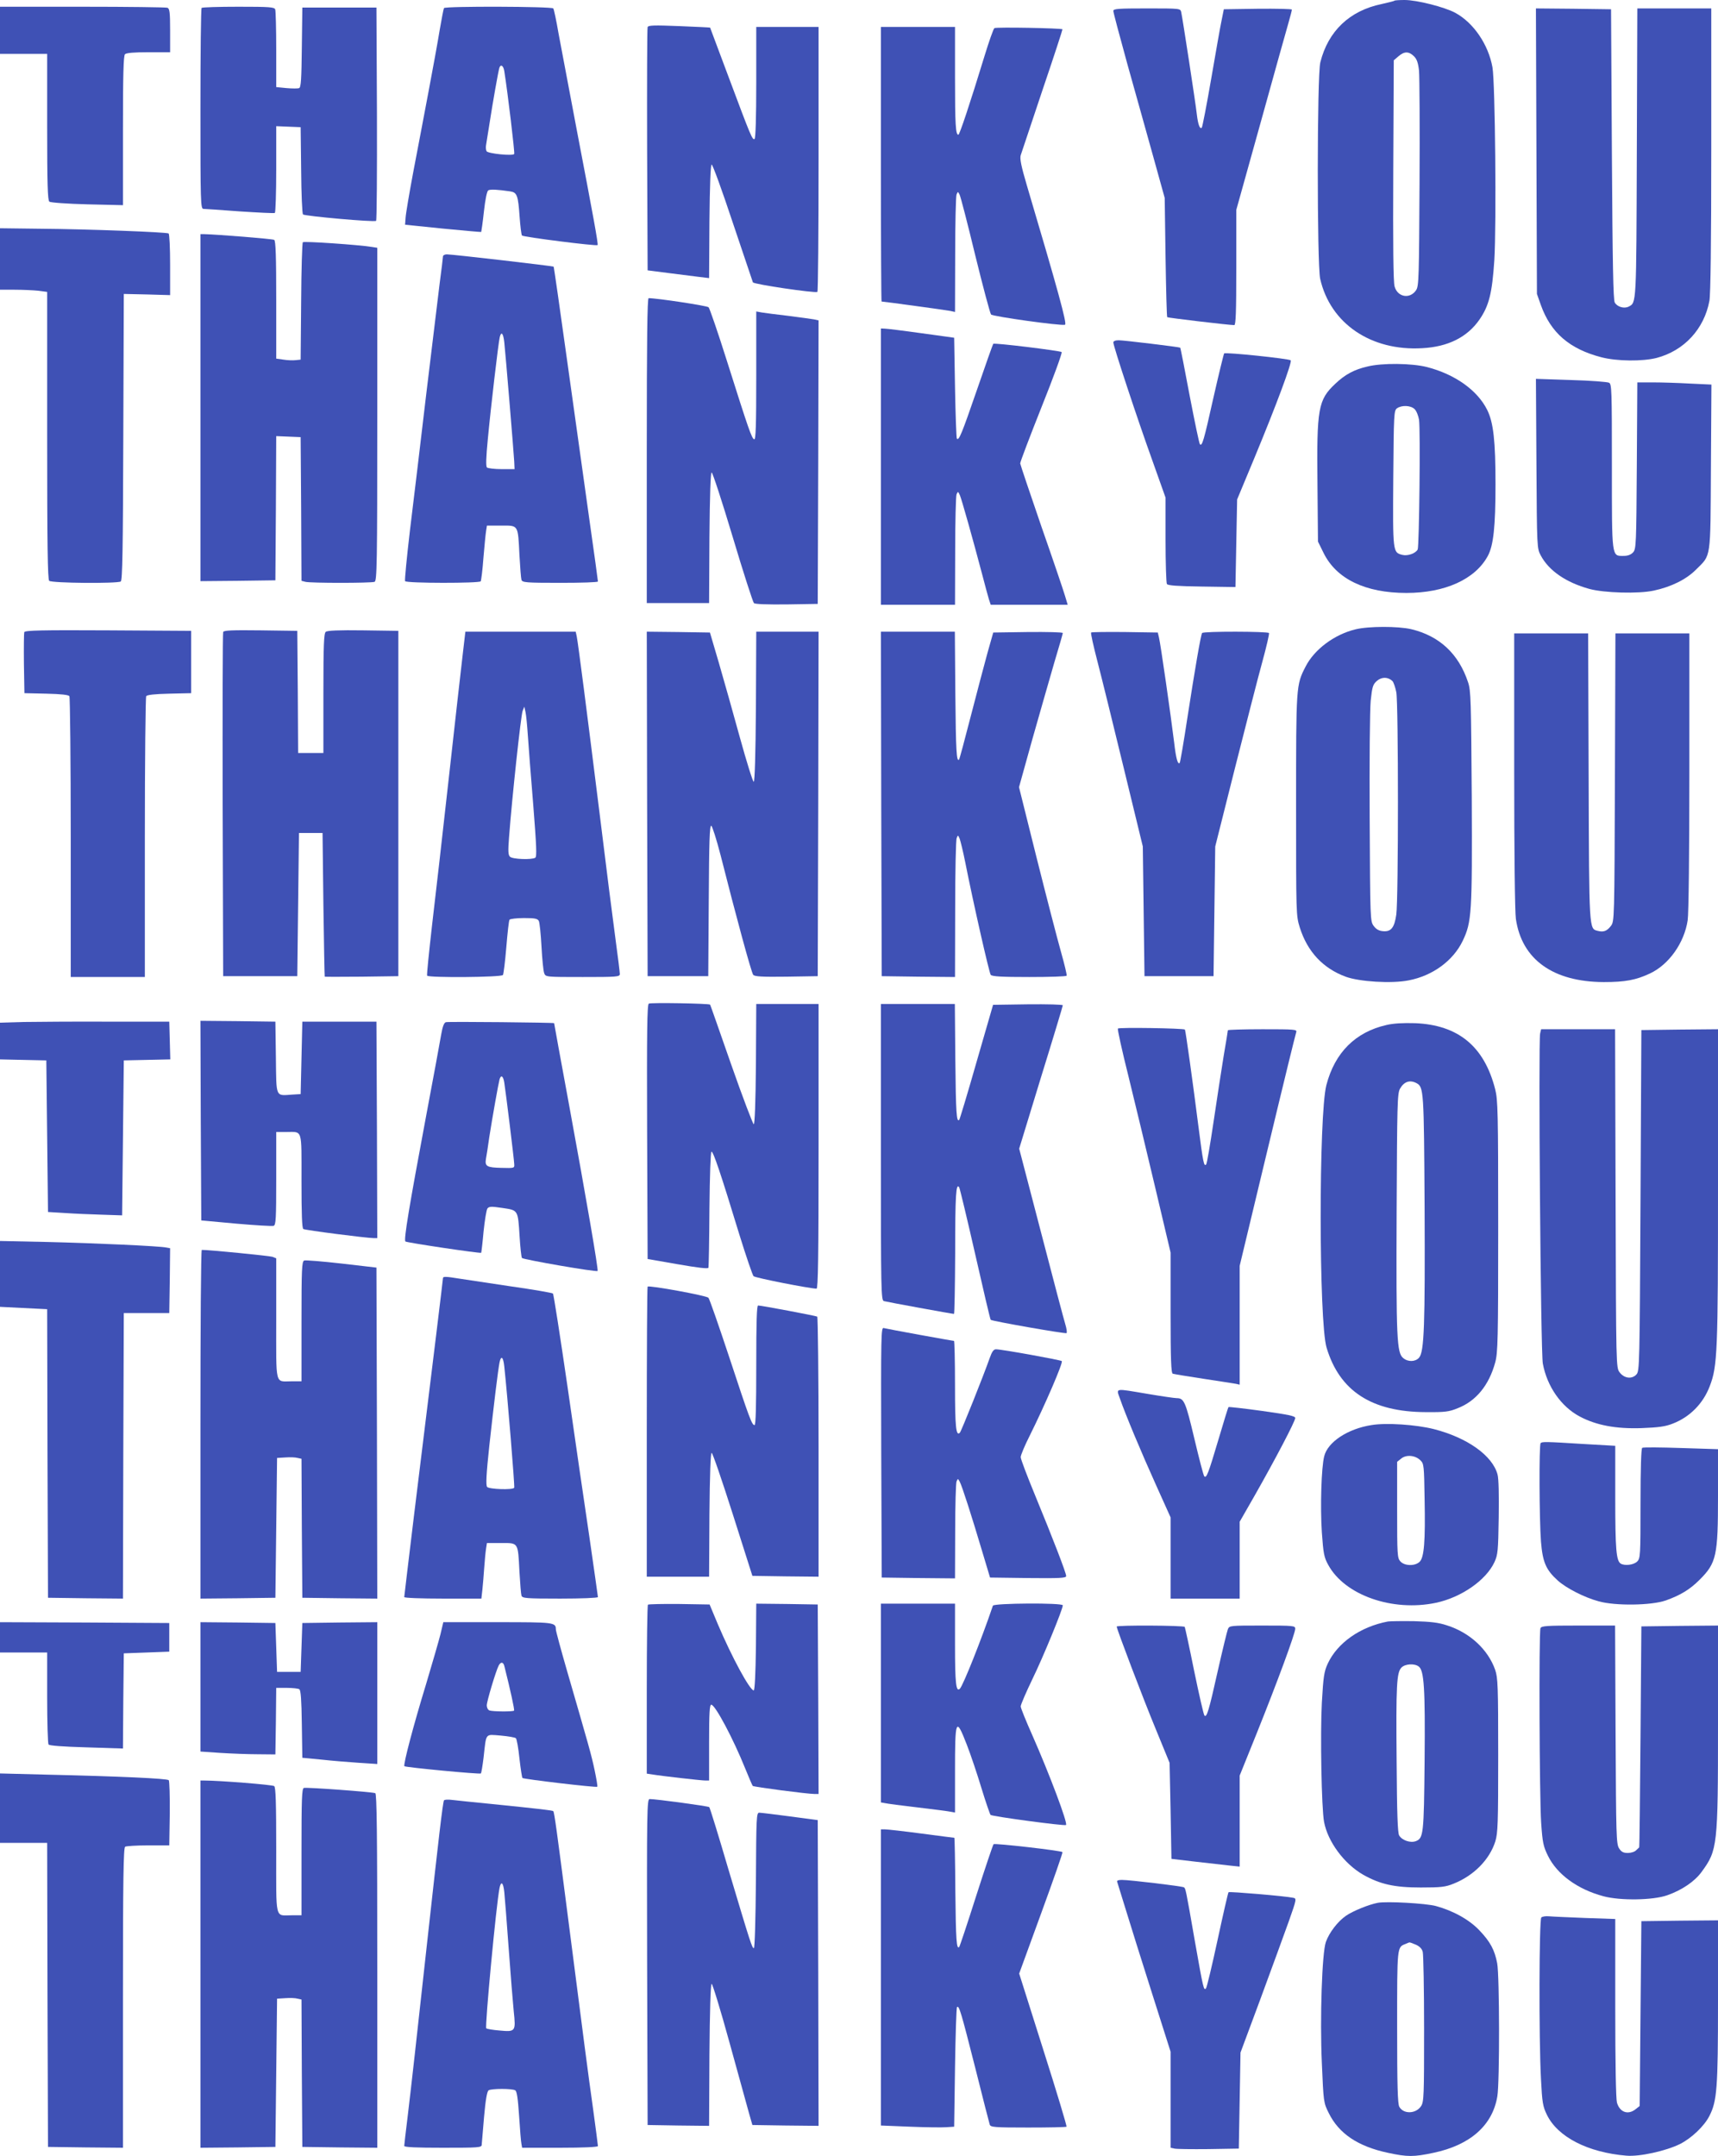
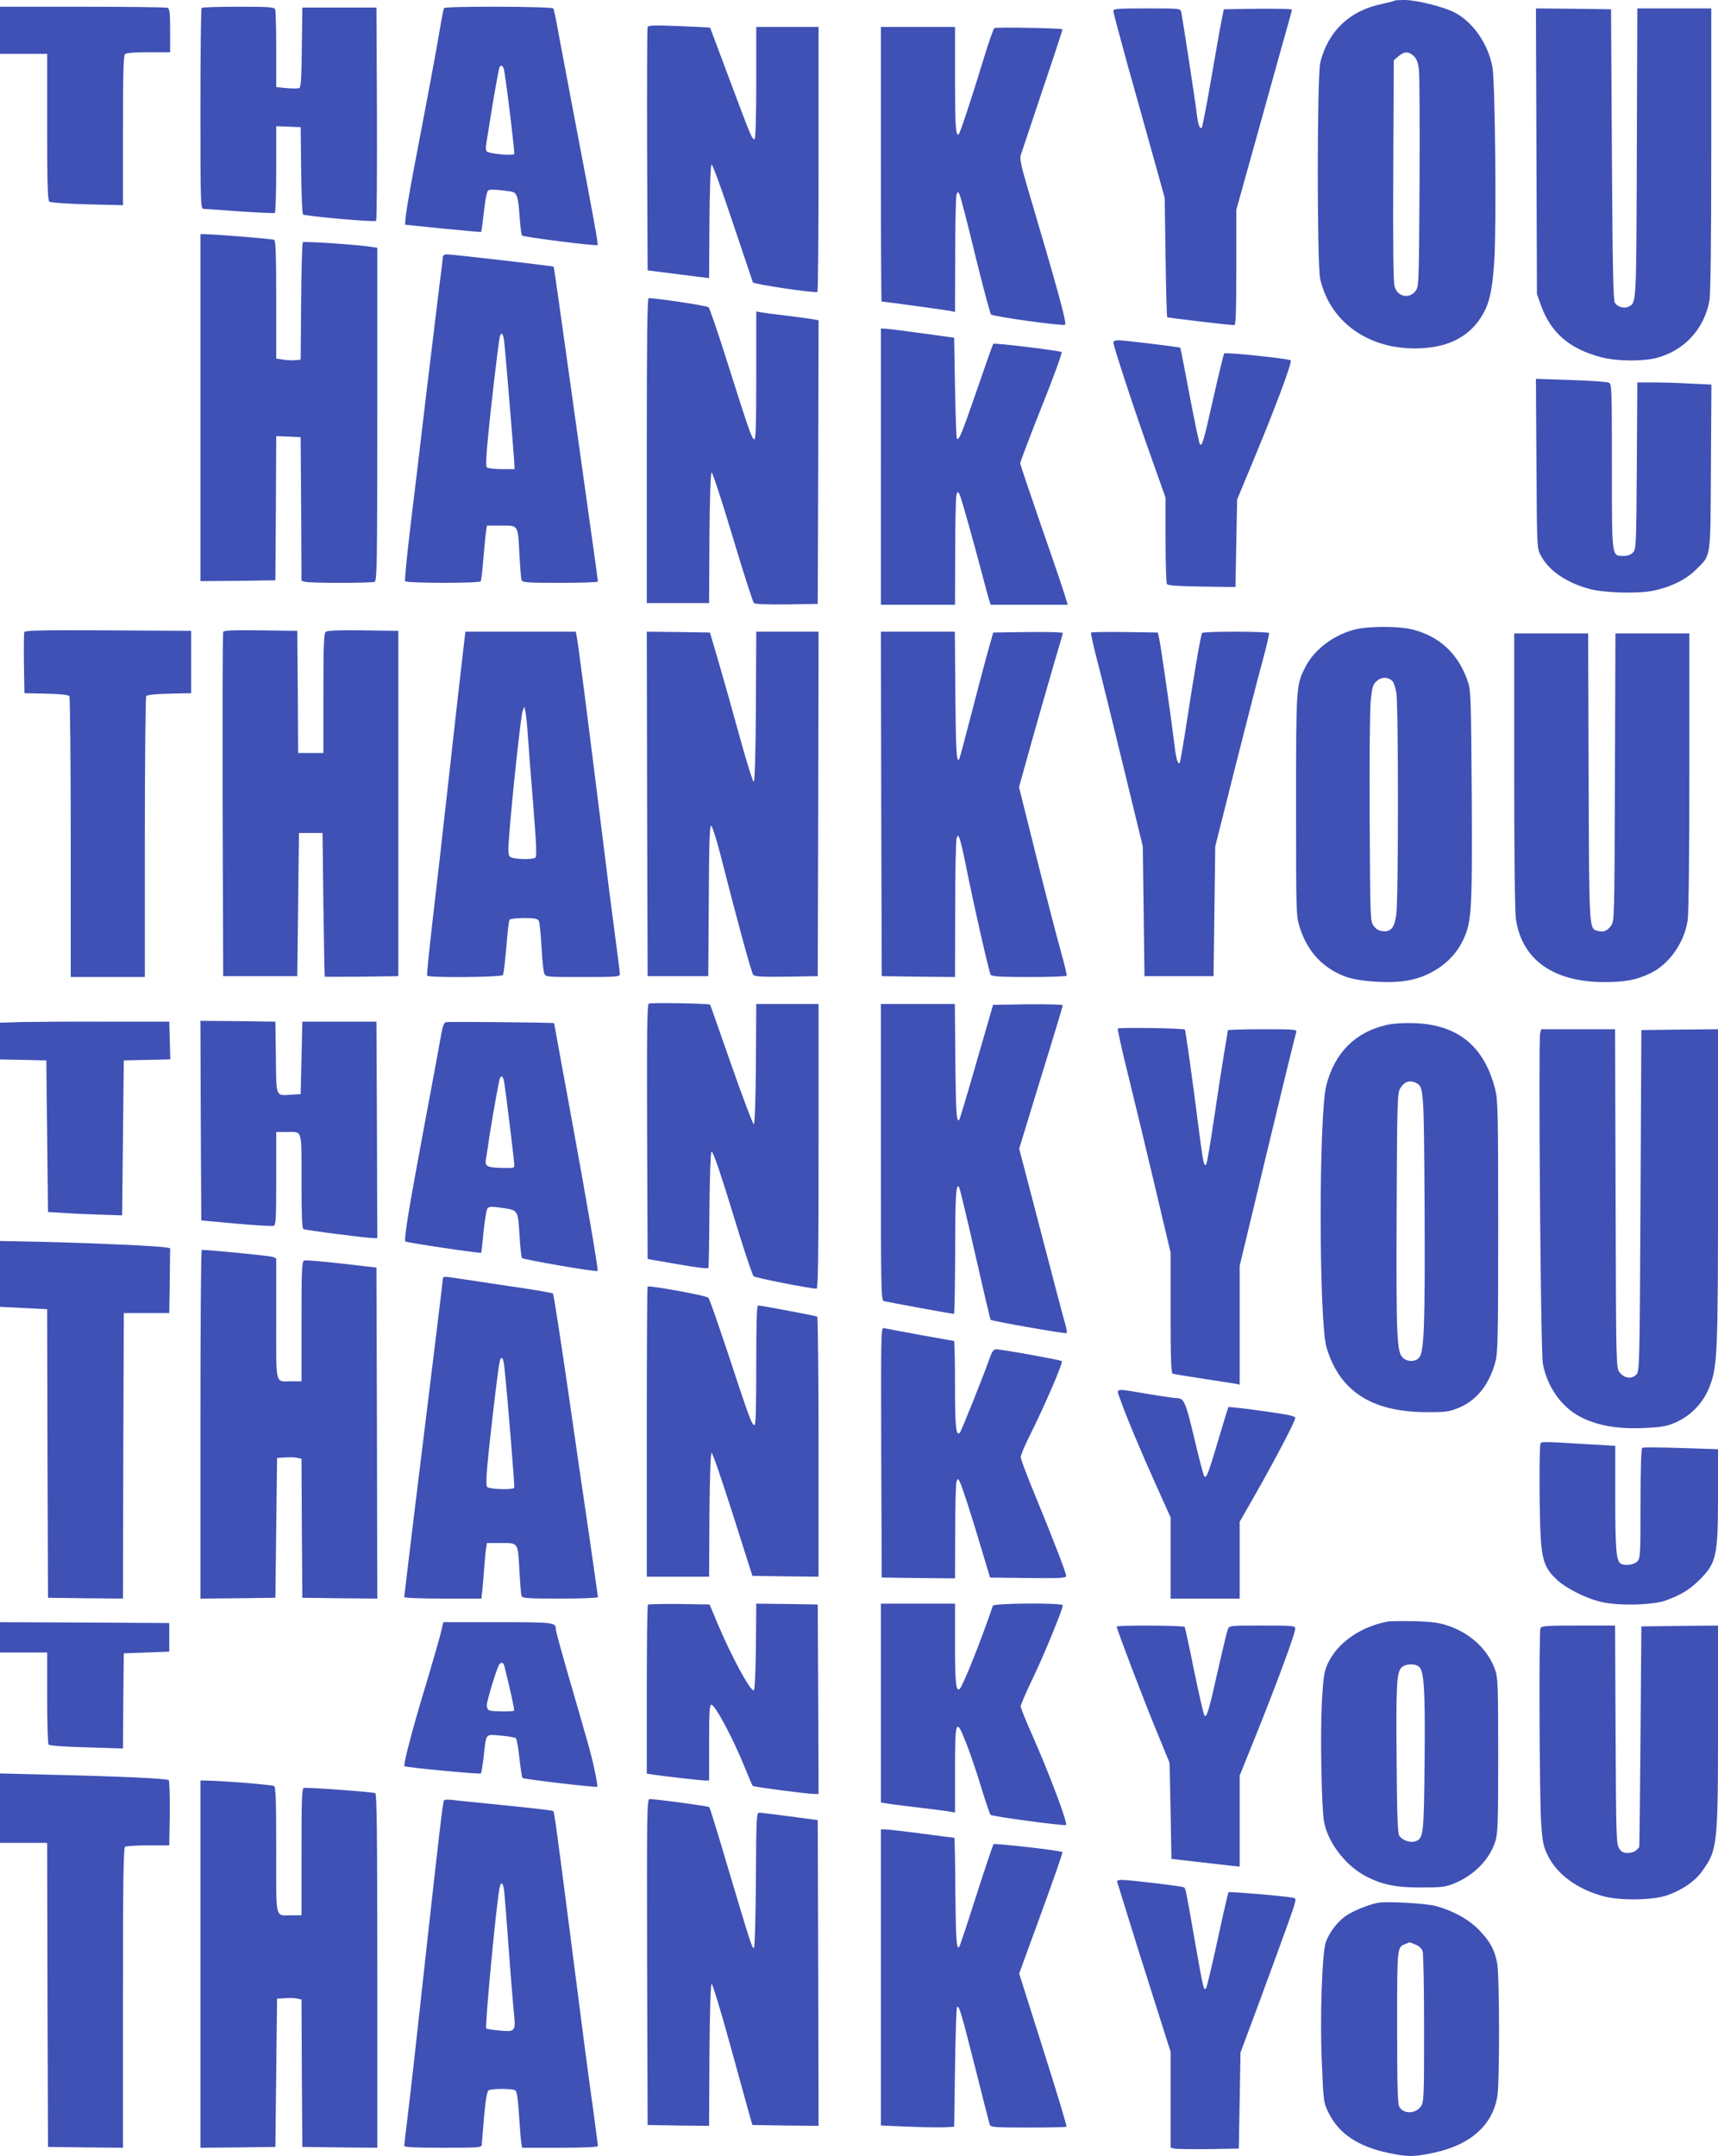
<svg xmlns="http://www.w3.org/2000/svg" version="1.0" width="1020pt" height="1280pt" viewBox="0 0 1020 1280" preserveAspectRatio="xMidYMid meet">
  <g transform="translate(0,1280) scale(0.1,-0.1)" fill="#3f51b5" stroke="none">
    <path d="M8279 12796 c-2 -3 -37 -11 -76 -20 -190 -39 -318 -161 -364 -346 -20 -79 -20 -1197 -1 -1285 60 -265 301 -430 606 -412 154 8 268 66 340 170 57 83 75 157 88 352 13 213 5 1053 -11 1145 -24 135 -112 265 -221 324 -63 34 -227 76 -301 76 -31 0 -58 -2 -60 -4z m116 -330 c17 -17 25 -39 30 -87 3 -35 5 -336 3 -669 -3 -553 -4 -608 -20 -632 -36 -55 -110 -43 -128 21 -8 24 -10 252 -8 689 l3 654 28 24 c35 30 61 30 92 0z" />
    <path d="M0 12620 l0 -140 140 0 140 0 0 -434 c0 -335 3 -436 13 -443 6 -6 108 -13 225 -16 l212 -5 0 442 c0 330 3 445 12 454 8 8 54 12 140 12 l128 0 0 129 c0 108 -3 130 -16 135 -9 3 -236 6 -505 6 l-489 0 0 -140z" />
    <path d="M1197 12753 c-4 -3 -7 -273 -7 -600 0 -558 1 -593 18 -593 9 0 107 -7 216 -15 110 -7 203 -12 208 -9 4 3 8 120 8 260 l0 255 73 -3 72 -3 3 -255 c1 -140 6 -258 11 -263 10 -10 424 -47 434 -38 4 4 6 290 5 637 l-3 629 -220 0 -220 0 -3 -236 c-2 -188 -5 -238 -16 -242 -7 -3 -41 -3 -75 0 l-61 6 0 223 c0 122 -3 229 -6 238 -5 14 -34 16 -218 16 -117 0 -216 -3 -219 -7z" />
    <path d="M2636 12752 c-3 -5 -14 -64 -26 -133 -11 -68 -41 -232 -66 -364 -25 -132 -65 -345 -90 -474 -24 -128 -45 -252 -46 -274 l-3 -41 224 -23 c124 -12 226 -21 228 -20 1 2 9 56 16 121 8 73 18 121 26 126 13 7 53 5 129 -6 42 -6 48 -23 57 -151 4 -55 10 -105 14 -111 5 -9 442 -64 449 -57 5 4 -26 174 -123 680 -46 242 -95 502 -109 577 -13 76 -27 142 -31 148 -8 12 -641 14 -649 2z m358 -374 c21 -132 63 -485 59 -492 -8 -13 -155 2 -164 16 -4 7 -6 24 -3 38 2 14 11 70 20 125 19 124 53 316 59 333 8 23 24 12 29 -20z" />
    <path d="M6610 12735 c0 -9 38 -151 84 -318 47 -166 115 -412 153 -547 l68 -245 5 -352 c3 -193 7 -353 10 -356 5 -4 368 -47 398 -47 9 0 12 75 12 342 l0 342 145 520 c79 287 154 552 165 591 11 38 20 73 20 78 0 4 -91 6 -202 5 l-202 -3 -13 -65 c-8 -36 -35 -192 -62 -348 -27 -156 -52 -286 -56 -290 -11 -11 -22 18 -29 77 -8 73 -86 579 -93 609 -5 22 -6 22 -204 22 -172 0 -199 -2 -199 -15z" />
    <path d="M9122 11903 l3 -848 23 -65 c59 -166 171 -262 360 -311 93 -24 243 -25 327 -4 164 43 283 172 314 339 7 40 11 334 11 898 l0 838 -220 0 -219 0 -3 -857 c-3 -905 -2 -889 -48 -913 -27 -14 -68 -2 -83 24 -9 16 -13 229 -17 881 l-5 860 -223 3 -223 2 3 -847z" />
    <path d="M3845 12639 c-3 -8 -4 -336 -3 -729 l3 -715 125 -16 c69 -9 151 -19 182 -23 l58 -7 2 335 c2 214 7 337 13 339 6 1 62 -153 125 -343 64 -190 118 -350 120 -356 5 -12 368 -65 383 -57 4 2 7 357 7 789 l0 784 -185 0 -185 0 0 -329 c0 -211 -4 -332 -10 -336 -13 -8 -23 17 -155 370 -60 160 -109 291 -109 291 -1 1 -83 5 -183 9 -150 6 -184 5 -188 -6z" />
    <path d="M5230 11825 c0 -448 2 -815 4 -815 11 0 385 -51 409 -56 l27 -6 1 339 c0 186 4 347 8 358 8 19 8 19 18 0 6 -11 48 -173 93 -360 46 -187 88 -345 94 -352 11 -12 412 -68 439 -61 14 3 -43 209 -226 826 -34 115 -43 160 -37 180 5 15 63 189 129 386 67 197 120 360 119 362 -8 7 -394 14 -404 7 -6 -4 -32 -78 -58 -163 -89 -291 -149 -470 -156 -470 -16 0 -20 56 -20 343 l0 297 -220 0 -220 0 0 -815z" />
-     <path d="M0 11263 l0 -183 88 0 c48 0 111 -3 140 -6 l52 -7 0 -851 c0 -649 3 -855 12 -864 14 -14 404 -17 425 -4 10 6 13 193 15 858 l3 849 138 -3 137 -4 0 181 c0 99 -4 182 -9 185 -12 8 -481 26 -759 28 l-242 3 0 -182z" />
    <path d="M1190 10380 l0 -1030 223 2 222 3 3 428 2 428 73 -3 72 -3 3 -426 2 -427 23 -6 c29 -8 391 -8 411 0 14 6 16 102 16 995 l0 988 -32 5 c-80 13 -403 35 -410 28 -4 -4 -9 -163 -10 -352 l-3 -345 -29 -3 c-17 -2 -49 -1 -73 3 l-43 6 0 349 c0 253 -3 351 -12 356 -9 6 -336 32 -415 34 l-23 0 0 -1030z" />
    <path d="M2630 11278 c0 -7 -9 -80 -20 -163 -10 -82 -46 -379 -80 -660 -33 -280 -76 -642 -96 -803 -19 -161 -32 -297 -29 -302 8 -13 442 -13 449 -1 3 5 11 67 16 137 6 71 13 144 16 162 l5 32 85 0 c103 0 99 7 108 -175 4 -71 9 -138 12 -147 5 -16 25 -18 230 -18 123 0 224 3 224 8 0 4 -22 167 -50 362 -27 195 -86 613 -130 929 -44 316 -81 576 -83 578 -5 4 -600 73 -634 73 -13 0 -23 -6 -23 -12z m364 -510 c8 -74 56 -653 59 -708 l2 -45 -77 0 c-42 0 -82 5 -87 10 -7 7 -5 62 5 165 17 184 63 576 71 608 9 38 21 24 27 -30z" />
    <path d="M3840 10125 l0 -905 185 0 185 0 2 388 c2 249 7 387 13 387 6 0 62 -172 125 -382 63 -211 120 -387 126 -393 7 -7 77 -9 195 -8 l184 3 3 842 2 841 -27 6 c-16 3 -84 12 -153 21 -69 8 -140 17 -157 20 l-33 6 0 -381 c0 -301 -3 -381 -12 -378 -15 5 -32 54 -163 468 -53 168 -102 310 -108 316 -9 9 -306 54 -356 54 -8 0 -11 -249 -11 -905z" />
    <path d="M5230 10030 l0 -820 220 0 220 0 1 318 c0 174 4 326 8 337 8 19 9 19 20 -5 11 -26 75 -253 131 -465 17 -66 36 -135 41 -152 l11 -33 228 0 229 0 -16 53 c-8 28 -71 214 -140 411 -68 198 -125 367 -126 375 0 9 57 159 127 335 70 175 124 322 119 326 -9 8 -400 56 -406 49 -2 -2 -46 -125 -97 -274 -91 -264 -107 -302 -119 -289 -3 3 -8 139 -11 302 l-5 297 -195 27 c-107 15 -205 27 -217 27 l-23 1 0 -820z" />
    <path d="M6610 10767 c0 -22 142 -452 230 -696 l80 -225 0 -250 c0 -138 4 -257 8 -263 6 -9 63 -13 207 -15 l200 -3 5 260 5 260 102 245 c131 316 226 571 216 581 -11 10 -386 49 -395 41 -3 -4 -32 -123 -64 -264 -57 -256 -67 -289 -80 -275 -4 3 -31 133 -61 289 -29 155 -54 283 -56 284 -4 4 -334 44 -365 44 -20 0 -32 -5 -32 -13z" />
-     <path d="M8118 10624 c-78 -18 -132 -47 -190 -102 -102 -96 -111 -144 -106 -601 l3 -336 33 -67 c76 -155 248 -238 492 -238 229 0 408 81 483 219 34 62 46 175 46 426 0 256 -12 366 -49 441 -58 117 -191 212 -358 255 -90 23 -267 25 -354 3z m281 -253 c11 -11 22 -39 26 -63 9 -60 1 -749 -8 -770 -12 -23 -59 -40 -91 -32 -57 14 -57 15 -54 454 3 384 4 402 22 416 28 20 82 18 105 -5z" />
    <path d="M9122 10048 c3 -502 3 -503 26 -546 48 -90 150 -160 288 -198 88 -24 292 -30 383 -10 103 22 192 66 250 124 91 91 86 52 89 608 l3 491 -128 6 c-70 4 -169 7 -220 7 l-92 0 -3 -494 c-3 -469 -4 -495 -22 -515 -13 -14 -31 -21 -57 -21 -71 0 -69 -16 -69 532 0 454 -1 488 -17 496 -10 5 -112 13 -226 16 l-208 7 3 -503z" />
    <path d="M8048 9064 c-125 -30 -245 -119 -297 -222 -56 -109 -56 -113 -56 -822 0 -650 0 -655 22 -726 45 -143 137 -242 272 -292 81 -30 273 -42 374 -22 142 27 264 116 321 234 54 113 57 163 54 854 -4 574 -5 632 -22 682 -56 169 -170 275 -338 315 -78 18 -253 18 -330 -1z m219 -307 c7 -7 17 -37 23 -66 13 -68 13 -1231 0 -1320 -11 -78 -31 -103 -78 -99 -25 2 -41 11 -56 31 -21 28 -21 37 -24 635 -2 344 1 648 6 702 9 84 13 97 37 118 29 25 66 24 92 -1z" />
    <path d="M144 9047 c-2 -7 -3 -91 -2 -187 l3 -175 130 -3 c88 -2 132 -7 137 -15 4 -7 8 -384 8 -839 l0 -828 220 0 220 0 0 828 c0 455 4 832 8 839 5 8 49 13 137 15 l130 3 0 185 0 185 -493 3 c-396 2 -494 0 -498 -11z" />
    <path d="M1325 9048 c-3 -7 -4 -470 -3 -1028 l3 -1015 220 0 220 0 5 425 5 425 70 0 70 0 5 -425 c3 -234 7 -426 8 -428 1 -1 100 -1 220 0 l217 3 0 1025 0 1025 -209 3 c-145 2 -213 -1 -222 -9 -11 -9 -14 -77 -14 -365 l0 -354 -75 0 -75 0 -2 363 -3 362 -218 3 c-169 2 -219 0 -222 -10z" />
    <path d="M2747 8913 c-9 -76 -46 -403 -82 -728 -36 -324 -81 -720 -100 -879 -18 -160 -32 -293 -29 -298 8 -13 442 -10 450 4 4 6 13 80 20 164 7 85 15 158 19 164 3 5 42 10 85 10 65 0 81 -3 89 -17 5 -10 12 -79 16 -153 4 -74 11 -145 16 -157 8 -23 10 -23 229 -23 203 0 220 1 220 18 0 9 -11 100 -25 202 -14 102 -57 439 -95 750 -76 609 -127 1008 -136 1053 l-6 27 -327 0 -328 0 -16 -137z m387 -480 c4 -59 18 -245 32 -412 19 -243 22 -306 12 -313 -22 -13 -135 -9 -150 6 -11 10 -12 34 -6 112 17 230 71 731 81 754 l10 25 7 -32 c4 -17 10 -80 14 -140z" />
    <path d="M3842 8028 l3 -1023 180 0 180 0 3 448 c2 351 5 448 15 445 6 -3 31 -81 55 -174 91 -359 183 -699 194 -711 8 -10 52 -13 197 -11 l186 3 3 1023 2 1022 -185 0 -185 0 -2 -445 c-2 -287 -7 -445 -13 -446 -5 -1 -42 117 -82 262 -40 145 -96 345 -125 444 l-53 180 -188 3 -187 2 2 -1022z" />
    <path d="M5232 8028 l3 -1023 218 -3 217 -2 1 402 c0 222 4 412 9 423 7 19 8 19 18 -5 5 -14 20 -75 32 -135 48 -243 143 -661 152 -672 8 -10 66 -13 229 -13 120 0 220 3 222 8 2 4 -13 68 -34 142 -21 74 -86 325 -144 556 l-105 421 79 284 c44 156 103 360 130 454 28 93 51 173 51 177 0 5 -93 7 -207 6 l-206 -3 -34 -120 c-18 -66 -63 -235 -99 -375 -36 -140 -67 -256 -70 -259 -15 -16 -19 51 -22 385 l-3 374 -219 0 -220 0 2 -1022z" />
    <path d="M6478 9045 c-3 -4 14 -81 38 -173 24 -92 94 -376 156 -632 l113 -465 5 -385 5 -385 205 0 205 0 5 385 5 385 117 465 c65 256 137 539 162 629 25 91 43 169 40 173 -6 10 -391 11 -397 0 -8 -12 -43 -217 -87 -501 -22 -146 -43 -267 -46 -270 -11 -12 -22 25 -33 122 -19 155 -81 588 -90 622 l-7 30 -195 3 c-108 1 -198 0 -201 -3z" />
    <path d="M8990 8228 c0 -492 4 -841 10 -883 35 -241 221 -374 522 -375 127 0 191 12 274 51 113 53 204 182 224 316 6 40 10 405 10 886 l0 817 -219 0 -220 0 -3 -854 c-3 -851 -3 -855 -24 -883 -23 -30 -43 -38 -78 -29 -52 13 -51 -3 -54 914 l-3 852 -220 0 -219 0 0 -812z" />
    <path d="M3852 6842 c-10 -6 -12 -166 -10 -762 l3 -754 178 -31 c120 -21 180 -28 183 -21 2 6 5 163 6 349 2 201 7 338 12 340 11 2 55 -129 166 -493 40 -129 78 -240 84 -246 9 -10 336 -74 374 -74 9 0 12 188 12 845 l0 845 -185 0 -185 0 -2 -357 c-2 -232 -7 -357 -13 -357 -5 1 -66 161 -134 355 -68 195 -124 355 -125 355 -5 7 -354 13 -364 6z" />
    <path d="M5230 5961 c0 -829 1 -880 18 -885 17 -5 406 -76 416 -76 3 0 6 163 7 363 0 345 5 418 24 388 4 -7 47 -186 95 -397 48 -212 89 -387 92 -389 8 -8 442 -84 450 -79 4 2 1 26 -7 52 -8 26 -73 271 -144 545 l-130 498 129 422 c72 232 130 425 130 429 0 5 -93 7 -207 6 l-207 -3 -98 -339 c-53 -186 -100 -341 -103 -344 -16 -17 -20 42 -23 349 l-3 339 -219 0 -220 0 0 -879z" />
    <path d="M137 6733 l-137 -4 0 -109 0 -109 137 -3 138 -3 5 -450 5 -450 100 -6 c55 -4 154 -8 220 -10 l120 -4 5 460 5 460 138 3 138 3 -3 112 -3 112 -365 0 c-201 1 -427 -1 -503 -2z" />
    <path d="M1192 6148 l3 -593 207 -19 c114 -10 214 -16 223 -13 13 6 15 42 15 282 l0 275 59 0 c99 0 91 25 91 -290 0 -199 3 -281 11 -286 11 -7 369 -53 417 -54 l22 0 -2 643 -3 642 -220 0 -220 0 -5 -215 -5 -215 -49 -3 c-102 -7 -95 -22 -98 221 l-3 212 -223 3 -222 2 2 -592z" />
    <path d="M2648 6732 c-11 -2 -20 -24 -28 -70 -6 -37 -47 -258 -91 -492 -99 -529 -133 -731 -122 -740 8 -7 444 -72 450 -67 1 2 8 58 14 126 7 67 17 129 23 137 10 12 22 13 89 3 94 -14 92 -10 102 -170 4 -64 10 -121 14 -127 6 -9 442 -85 449 -77 6 5 -70 446 -169 984 -49 265 -89 485 -89 487 0 4 -620 10 -642 6z m346 -359 c9 -57 58 -454 59 -483 2 -25 1 -25 -77 -23 -85 2 -98 9 -91 53 3 14 12 72 20 130 19 121 54 317 61 343 9 29 22 19 28 -20z" />
    <path d="M8231 6715 c-184 -42 -306 -164 -356 -356 -46 -175 -45 -1407 1 -1559 77 -258 268 -382 589 -383 113 -1 138 2 189 23 109 42 186 136 223 271 16 59 18 128 18 809 0 680 -2 751 -18 814 -65 255 -220 382 -477 392 -70 2 -127 -1 -169 -11z m179 -345 c43 -23 44 -43 48 -735 3 -700 -2 -861 -33 -895 -22 -25 -66 -26 -94 -2 -38 30 -42 117 -39 865 3 643 4 705 20 734 24 42 58 54 98 33z" />
    <path d="M6637 6694 c-3 -5 25 -133 63 -284 37 -151 109 -449 159 -661 l91 -385 0 -358 c0 -276 3 -358 13 -361 6 -2 89 -16 182 -30 94 -14 180 -28 193 -30 l22 -5 0 352 0 353 144 600 c137 571 181 748 192 788 5 16 -9 17 -200 17 -113 0 -206 -3 -206 -6 0 -4 -11 -72 -25 -153 -13 -80 -40 -256 -60 -391 -20 -134 -39 -248 -44 -253 -13 -13 -18 9 -46 228 -32 253 -76 569 -80 573 -8 8 -393 14 -398 6z" />
    <path d="M9144 6665 c-11 -45 3 -1895 16 -1960 25 -135 108 -255 219 -314 98 -52 214 -74 366 -69 102 4 142 9 187 27 101 39 180 119 219 222 46 119 49 204 49 1191 l0 928 -227 -2 -228 -3 -5 -1011 c-5 -985 -6 -1012 -24 -1033 -27 -30 -73 -24 -100 12 -21 28 -21 30 -24 1033 l-3 1004 -219 0 -220 0 -6 -25z" />
    <path d="M0 5238 l0 -196 140 -7 140 -7 2 -857 3 -856 222 -3 223 -2 2 847 3 848 135 0 135 0 3 192 2 193 -22 4 c-42 9 -421 26 -705 33 l-283 6 0 -195z" />
    <path d="M1190 4345 l0 -1035 223 2 222 3 5 415 5 415 49 3 c27 2 60 1 73 -3 l23 -5 2 -413 3 -412 223 -3 222 -2 -2 982 -3 983 -207 24 c-114 13 -214 21 -222 18 -14 -6 -16 -50 -16 -362 l0 -355 -59 0 c-100 0 -91 -36 -91 371 l0 359 -22 9 c-18 6 -382 42 -420 41 -5 0 -8 -466 -8 -1035z" />
    <path d="M2630 5213 c0 -8 -57 -476 -171 -1401 -32 -266 -59 -488 -59 -493 0 -5 99 -9 229 -9 l229 0 6 53 c3 28 8 88 11 132 3 44 8 95 11 113 l5 32 85 0 c103 0 99 6 108 -170 4 -69 9 -133 12 -142 5 -16 25 -18 230 -18 124 0 224 4 224 9 0 5 -23 163 -50 352 -28 189 -87 591 -130 893 -44 302 -83 553 -87 557 -4 4 -118 24 -253 43 -135 20 -272 41 -306 46 -73 12 -94 13 -94 3z m364 -525 c19 -176 63 -714 59 -720 -8 -14 -150 -9 -161 5 -8 10 -5 75 13 243 27 247 52 452 61 497 9 43 22 32 28 -25z" />
    <path d="M3845 5162 c-3 -3 -5 -392 -5 -864 l0 -858 185 0 185 0 2 368 c2 236 7 367 13 367 6 0 62 -164 126 -365 l116 -365 197 -3 196 -2 0 769 c0 423 -4 772 -8 775 -9 5 -331 66 -351 66 -8 0 -11 -96 -11 -355 0 -241 -3 -355 -10 -355 -16 0 -30 38 -151 405 -62 187 -117 345 -123 351 -12 13 -352 75 -361 66z" />
    <path d="M5232 4178 l3 -743 218 -3 217 -2 1 277 c0 153 4 287 8 298 8 19 8 19 19 -1 14 -26 71 -204 132 -409 l48 -160 226 -3 c191 -2 226 0 226 12 0 19 -79 223 -184 478 -47 114 -86 216 -86 228 0 11 24 69 54 128 90 181 199 433 190 442 -9 7 -356 70 -391 70 -14 0 -24 -15 -37 -52 -38 -108 -168 -433 -177 -443 -23 -24 -29 33 -29 283 0 144 -3 262 -6 262 -10 0 -399 71 -417 76 -16 5 -17 -33 -15 -738z" />
    <path d="M6649 4498 c32 -93 126 -318 215 -515 l86 -191 0 -241 0 -241 205 0 205 0 0 228 0 228 91 159 c121 213 239 438 239 457 0 12 -40 20 -196 42 -108 15 -198 25 -200 23 -3 -2 -29 -89 -60 -193 -60 -202 -71 -231 -84 -218 -5 5 -31 106 -59 224 -52 219 -61 240 -105 240 -12 0 -88 11 -171 25 -202 34 -188 36 -166 -27z" />
-     <path d="M8142 4340 c-140 -22 -259 -100 -280 -185 -17 -66 -24 -300 -14 -452 9 -126 13 -148 38 -193 98 -180 381 -279 639 -225 151 32 298 134 348 242 20 44 22 67 25 264 2 134 0 231 -7 256 -30 112 -179 218 -377 269 -107 27 -284 39 -372 24z m292 -210 c20 -19 21 -34 24 -228 5 -254 -3 -347 -29 -373 -27 -27 -90 -26 -115 2 -18 20 -19 40 -19 306 l0 285 25 20 c30 24 84 19 114 -12z" />
    <path d="M9147 4233 c-10 -9 -8 -456 2 -585 10 -121 29 -167 100 -231 50 -45 157 -100 242 -123 99 -28 313 -25 399 5 87 31 143 65 201 123 100 100 109 142 109 497 l0 278 -220 7 c-121 4 -224 5 -230 1 -6 -4 -10 -119 -10 -331 0 -311 -1 -325 -20 -344 -20 -20 -74 -27 -98 -12 -26 17 -32 85 -32 388 l0 311 -192 11 c-222 14 -242 14 -251 5z" />
    <path d="M3847 3274 c-4 -4 -7 -231 -7 -505 l0 -498 33 -5 c53 -9 291 -36 315 -36 l22 0 0 225 c0 177 3 225 13 225 23 0 131 -203 202 -380 21 -52 41 -98 44 -102 6 -6 324 -48 369 -48 l22 0 -2 563 -3 562 -182 3 -183 2 -2 -257 c-2 -157 -7 -258 -13 -258 -23 0 -130 197 -214 395 l-48 115 -180 3 c-98 1 -182 -1 -186 -4z" />
    <path d="M5230 2690 l0 -590 23 -4 c12 -3 101 -15 197 -26 96 -11 185 -23 198 -26 l22 -4 0 239 c0 319 5 331 70 164 23 -59 62 -175 87 -258 25 -82 50 -154 54 -159 8 -9 440 -67 448 -60 12 10 -99 304 -200 533 -38 85 -69 162 -69 171 0 10 31 82 69 161 65 133 181 416 181 439 0 16 -410 13 -415 -2 -70 -206 -176 -471 -196 -493 -23 -23 -29 33 -29 263 l0 242 -220 0 -220 0 0 -590z" />
    <path d="M8240 3174 c-164 -31 -300 -127 -357 -250 -22 -48 -26 -76 -35 -232 -10 -189 -2 -624 13 -707 22 -118 119 -249 232 -314 101 -57 186 -76 342 -76 121 0 147 3 196 23 120 48 213 143 247 251 15 50 17 106 17 511 0 412 -2 460 -18 507 -42 120 -150 221 -286 264 -51 17 -96 22 -196 25 -71 1 -141 0 -155 -2z m183 -267 c32 -23 39 -129 35 -560 -4 -438 -7 -459 -52 -477 -33 -12 -82 5 -99 34 -9 15 -13 131 -15 436 -4 459 0 532 29 561 22 22 77 25 102 6z" />
    <path d="M0 3080 l0 -90 140 0 140 0 0 -267 c0 -148 4 -273 8 -279 4 -7 84 -13 224 -17 l218 -7 2 283 3 282 135 5 135 5 0 85 0 85 -502 3 -503 2 0 -90z" />
-     <path d="M1190 2786 l0 -384 118 -8 c64 -4 164 -8 222 -8 l105 -1 3 198 2 197 63 0 c34 0 68 -4 74 -8 9 -6 13 -63 15 -207 l3 -200 115 -11 c63 -7 163 -15 223 -19 l107 -7 0 421 0 421 -222 -2 -223 -3 -5 -145 -5 -145 -70 0 -70 0 -5 145 -5 145 -222 3 -223 2 0 -384z" />
    <path d="M2615 3098 c-10 -40 -49 -174 -86 -298 -73 -238 -136 -476 -128 -485 7 -7 448 -49 454 -43 3 3 10 45 16 94 17 150 7 138 101 131 45 -4 86 -11 91 -16 5 -5 15 -59 21 -120 7 -61 15 -113 18 -116 7 -7 439 -58 444 -52 3 2 -5 47 -16 100 -20 94 -33 138 -164 590 -36 125 -66 235 -66 245 0 41 -12 42 -346 42 l-322 0 -17 -72z m380 -191 c36 -143 61 -258 57 -262 -7 -7 -127 -6 -146 1 -9 3 -16 17 -16 30 0 24 54 204 71 237 13 24 28 21 34 -6z" />
    <path d="M6630 3144 c0 -15 159 -433 232 -609 l82 -200 6 -285 5 -285 145 -17 c80 -9 171 -19 203 -23 l57 -6 0 270 0 270 104 258 c120 299 226 586 226 614 0 18 -9 19 -195 19 -193 0 -196 0 -205 -22 -5 -13 -32 -124 -60 -248 -53 -238 -66 -279 -79 -264 -5 5 -32 124 -61 264 -28 140 -54 258 -56 262 -6 9 -404 11 -404 2z" />
    <path d="M9146 3134 c-10 -25 -6 -1005 4 -1154 8 -119 13 -141 40 -196 54 -111 176 -200 330 -241 100 -27 295 -24 379 6 86 30 163 82 204 139 94 129 97 151 97 875 l0 587 -227 -2 -228 -3 -5 -655 c-3 -360 -6 -656 -8 -657 -1 -1 -9 -9 -18 -17 -8 -9 -31 -16 -49 -16 -26 0 -39 6 -52 27 -17 25 -18 74 -21 675 l-3 648 -218 0 c-190 0 -220 -2 -225 -16z" />
    <path d="M0 2066 l0 -206 140 0 140 0 2 -902 3 -903 223 -3 222 -2 0 889 c0 701 3 892 13 898 6 4 68 8 137 8 l125 0 3 189 c1 104 -2 194 -6 198 -10 10 -290 23 -729 33 l-273 7 0 -206z" />
    <path d="M1190 1140 l0 -1090 223 2 222 3 5 440 5 440 49 3 c27 2 60 1 73 -3 l23 -5 2 -438 3 -437 223 -3 222 -2 0 1050 c0 832 -3 1052 -12 1055 -24 8 -410 36 -424 31 -12 -4 -14 -67 -14 -381 l0 -375 -59 0 c-100 0 -91 -38 -91 385 0 286 -3 375 -12 382 -11 8 -324 33 -416 33 l-22 0 0 -1090z" />
    <path d="M2636 2112 c-7 -11 -31 -218 -101 -852 -68 -619 -90 -818 -115 -1027 -11 -89 -20 -166 -20 -172 0 -8 73 -11 230 -11 212 0 230 1 230 18 1 9 7 84 14 166 9 103 18 151 27 157 18 11 140 11 158 0 10 -6 16 -49 23 -152 5 -79 11 -154 14 -167 l4 -22 225 0 c136 0 225 4 225 10 0 5 -13 105 -29 222 -30 212 -55 406 -151 1153 -63 489 -79 608 -85 613 -4 5 -83 14 -360 42 -110 11 -219 22 -242 25 -23 3 -44 2 -47 -3z m358 -544 c3 -29 15 -179 26 -333 11 -154 25 -322 30 -374 13 -121 11 -124 -84 -115 -39 3 -74 9 -79 13 -9 9 59 735 79 834 9 43 22 32 28 -25z" />
    <path d="M3842 1153 l3 -968 182 -3 183 -2 2 420 c2 259 7 421 13 423 5 1 53 -155 106 -348 53 -192 105 -381 116 -420 l20 -70 196 -3 197 -2 -2 907 -3 908 -165 22 c-91 12 -173 22 -182 22 -17 1 -18 -27 -20 -401 -2 -236 -7 -403 -12 -403 -11 0 -18 22 -152 470 -58 198 -109 363 -113 367 -5 6 -316 48 -354 48 -16 0 -17 -70 -15 -967z" />
    <path d="M5230 1061 l0 -879 173 -7 c94 -4 192 -5 217 -3 l45 3 5 352 c3 193 8 355 12 358 12 12 24 -29 108 -360 44 -176 83 -328 86 -337 5 -16 25 -18 228 -18 122 0 225 2 228 5 3 3 -59 209 -138 457 l-143 452 131 359 c72 197 129 360 126 362 -8 9 -403 54 -409 47 -4 -4 -50 -141 -103 -306 -52 -164 -98 -301 -101 -304 -16 -17 -20 40 -23 329 -1 175 -4 319 -6 319 -1 0 -89 11 -194 25 -105 14 -203 25 -217 25 l-25 0 0 -879z" />
    <path d="M6633 1628 c2 -7 26 -83 52 -168 26 -85 96 -309 156 -497 l109 -343 0 -285 0 -285 23 -5 c12 -3 103 -4 202 -3 l180 3 5 285 5 285 119 320 c65 176 140 382 167 457 48 136 48 138 26 142 -45 10 -378 38 -383 33 -3 -3 -32 -130 -65 -283 -33 -153 -64 -283 -69 -288 -13 -13 -15 -8 -65 275 -56 322 -56 318 -66 325 -12 7 -321 44 -368 44 -22 0 -32 -4 -28 -12z" />
    <path d="M8180 1504 c-53 -10 -147 -48 -189 -77 -48 -33 -99 -99 -119 -155 -23 -63 -36 -453 -24 -719 10 -232 10 -235 41 -297 60 -122 173 -198 351 -236 117 -25 153 -25 271 0 219 46 351 164 379 336 14 82 13 716 -1 789 -15 79 -41 128 -106 196 -60 63 -155 116 -258 144 -59 16 -293 29 -345 19z m225 -248 c23 -10 37 -24 42 -43 4 -15 8 -222 8 -458 0 -395 -1 -433 -18 -458 -30 -46 -104 -49 -129 -4 -10 17 -13 125 -13 473 0 483 -1 474 50 494 11 5 21 9 23 9 1 1 18 -5 37 -13z" />
-     <path d="M9151 1417 c-13 -13 -15 -716 -2 -959 7 -140 11 -163 35 -212 64 -132 243 -224 472 -243 78 -7 235 28 318 69 68 34 145 107 175 167 45 88 51 163 51 679 l0 482 -227 -2 -228 -3 -5 -548 -5 -549 -24 -19 c-45 -36 -94 -19 -111 39 -6 23 -10 230 -10 563 l0 527 -177 6 c-98 4 -194 8 -215 10 -20 2 -41 -1 -47 -7z" />
  </g>
</svg>